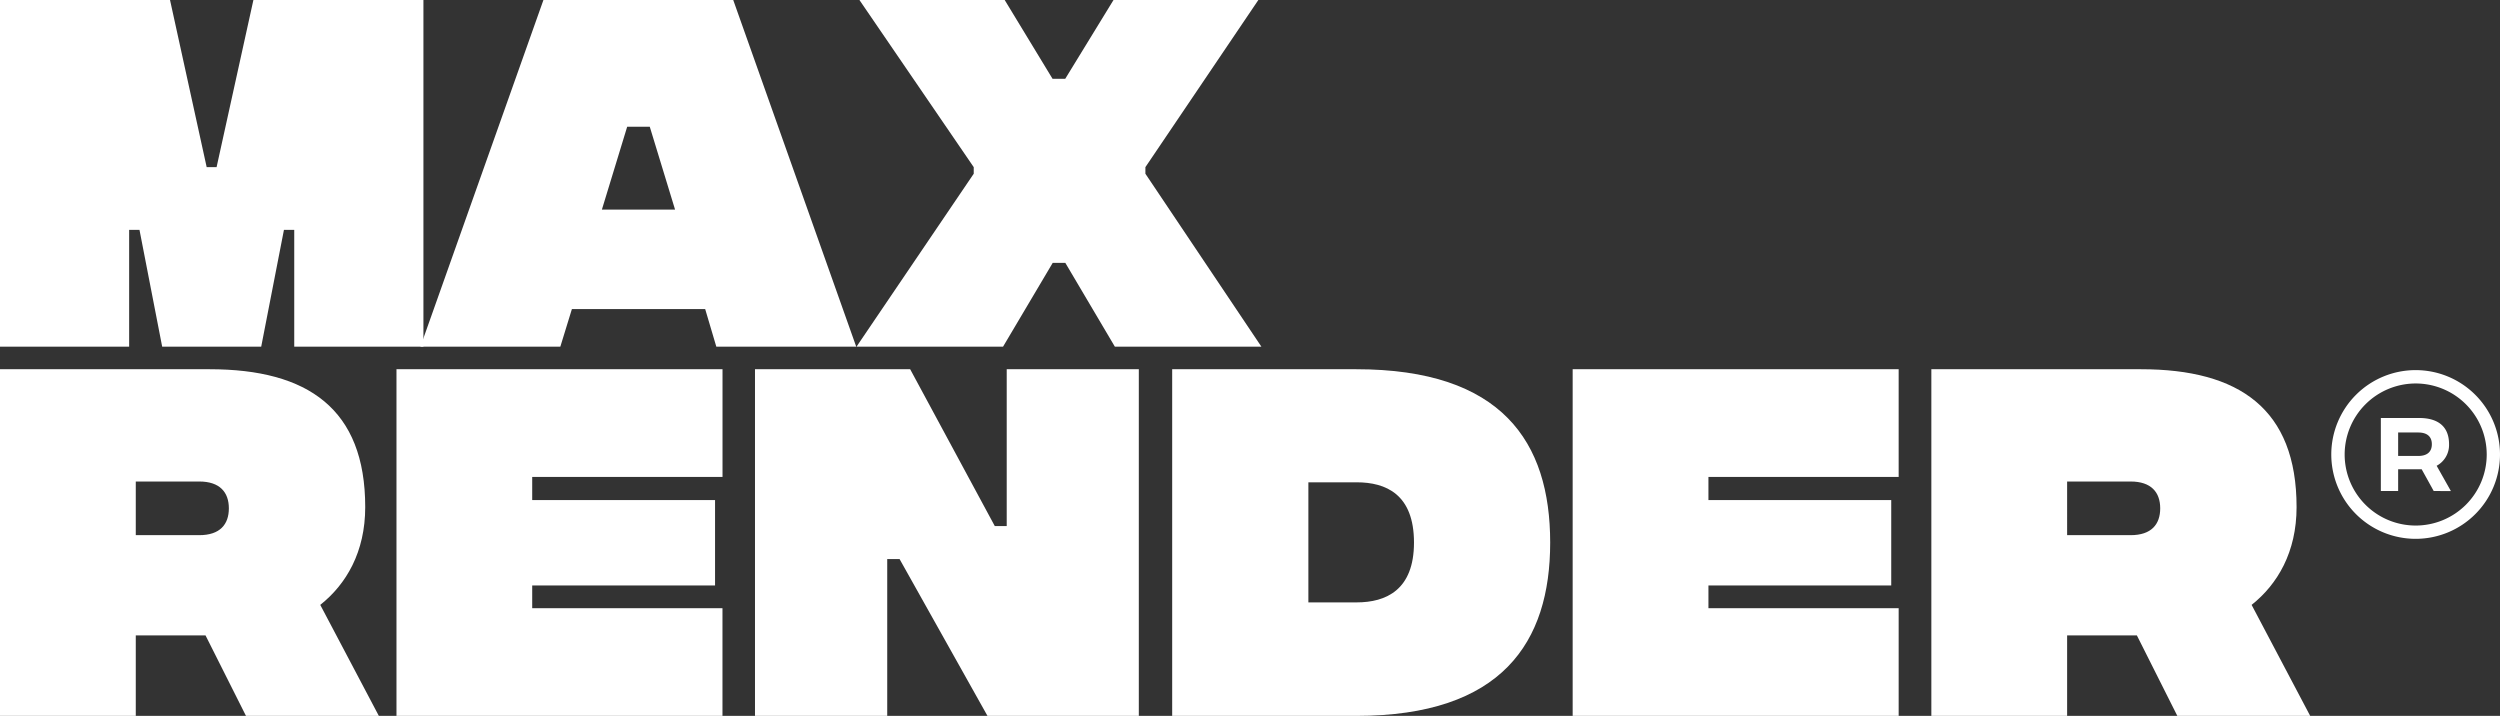
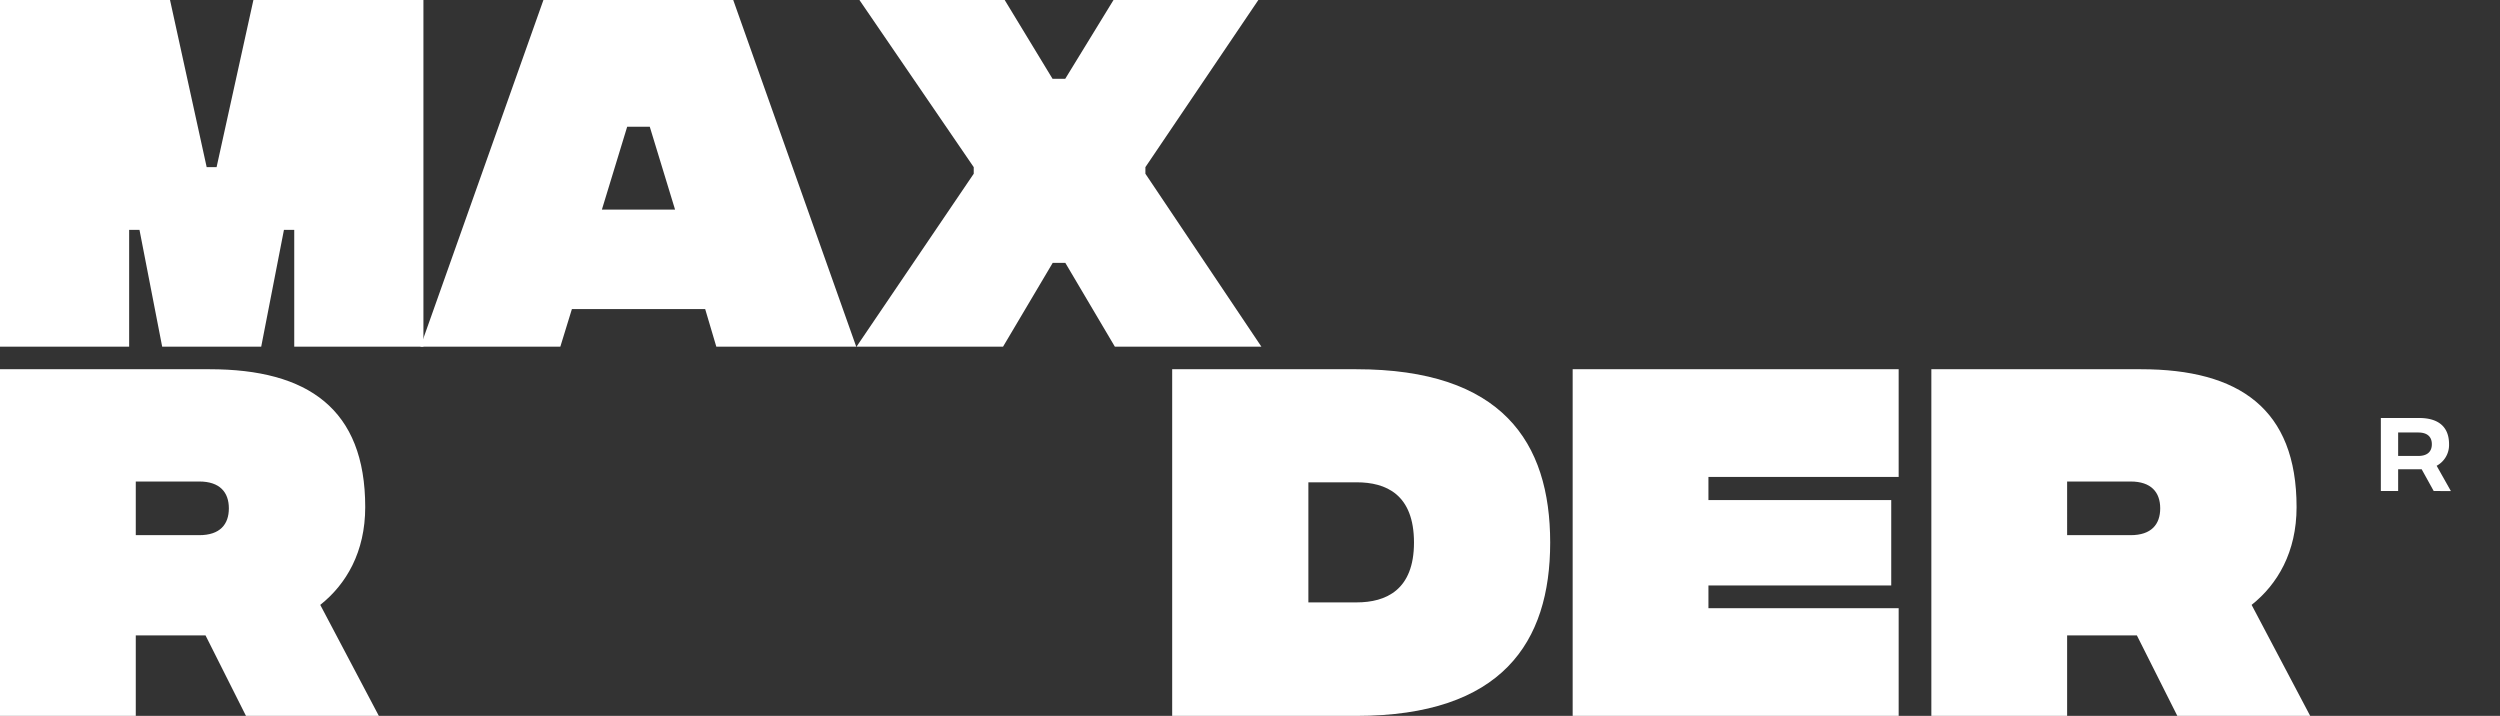
<svg xmlns="http://www.w3.org/2000/svg" width="592.72" height="169.73" viewBox="0 0 592.72 169.73">
  <rect x="0" y="0" width="592.72" height="169.73" fill="#333333" stroke="none" />
  <title>Logotipo_Fundo_Preto_E_Vermelho_Branco</title>
  <g id="Layer_6" data-name="Layer 6">
-     <path d="M572.72,90.92a16.84,16.84,0,1,1-16.83,16.83,16.85,16.85,0,0,1,16.83-16.83m0-3.17a20,20,0,1,0,20,20,20,20,0,0,0-20-20Z" style="fill:#fff" />
    <path d="M577,116.41l-2.85-5.15h-5.58v5.15h-4.1V99.1h9.08c4.64,0,7.09,2.16,7.09,6.2a5.59,5.59,0,0,1-2.94,5.13l3.38,6Zm-8.43-8.31h4.76c2.08,0,3.23-.95,3.23-2.78s-1.15-2.78-3.23-2.78h-4.76Z" style="fill:#fff" />
    <path d="M0,0H40.31L49,39.63h2.35L60.08,0h40.31V82.19H69.76V54.5H67.32L61.93,82.19H38.45L33.07,54.5H30.62V82.19H0Z" style="fill:#fff" />
    <path d="M167.19,73.28h-31.6l-2.74,8.91H99.68L128.84,0h45L203,82.19H169.83ZM160.05,49.7l-6-19.66H148.7l-6,19.66Z" style="fill:#fff" />
    <path d="M230.86,41.19V39.63L203.76,0H238.2l11.35,18.69h3L264,0h34.34L271.56,39.63v1.56l27.5,41H264.32L252.58,62.33h-3L237.81,82.19H203.07Z" style="fill:#fff" />
    <path d="M58.32,169.73l-9.59-19.08H32.19v19.08H0V87.54H49.7c23.29,0,36.89,9.4,36.89,32.68,0,10.67-4.5,18.3-10.66,23.19l13.89,26.32ZM32.19,126.88H47.26c4.89,0,7-2.55,7-6.36s-2.15-6.36-7-6.36H32.19Z" style="fill:#fff" />
-     <path d="M94,87.54h77.3v25.54H126.18v5.48h43.35v20.25H126.18v5.38h45.11v25.54H94Z" style="fill:#fff" />
-     <path d="M179,87.54h36.79l20.06,37.18h2.83V87.54H270v82.19H234.12l-20.84-37.18h-2.93v37.18H179Z" style="fill:#fff" />
    <path d="M367.53,128.64c0,23.68-11.45,41.09-46,41.09H277.91V87.54h43.64C356.08,87.54,367.53,104.76,367.53,128.64Zm-32.29,0c0-11.45-6.65-14.29-13.6-14.29H310.2v28.47h11.44C328.59,142.82,335.24,139.89,335.24,128.64Z" style="fill:#fff" />
    <path d="M372.86,87.54h77.29v25.54h-45.1v5.48h43.34v20.25H405.05v5.38h45.1v25.54H372.86Z" style="fill:#fff" />
    <path d="M516.22,169.73l-9.59-19.08H490.09v19.08H457.9V87.54h49.7c23.29,0,36.89,9.4,36.89,32.68,0,10.67-4.5,18.3-10.66,23.19l13.89,26.32Zm-26.13-42.85h15.07c4.89,0,7-2.55,7-6.36s-2.15-6.36-7-6.36H490.09Z" style="fill:#fff" />
  </g>
</svg>